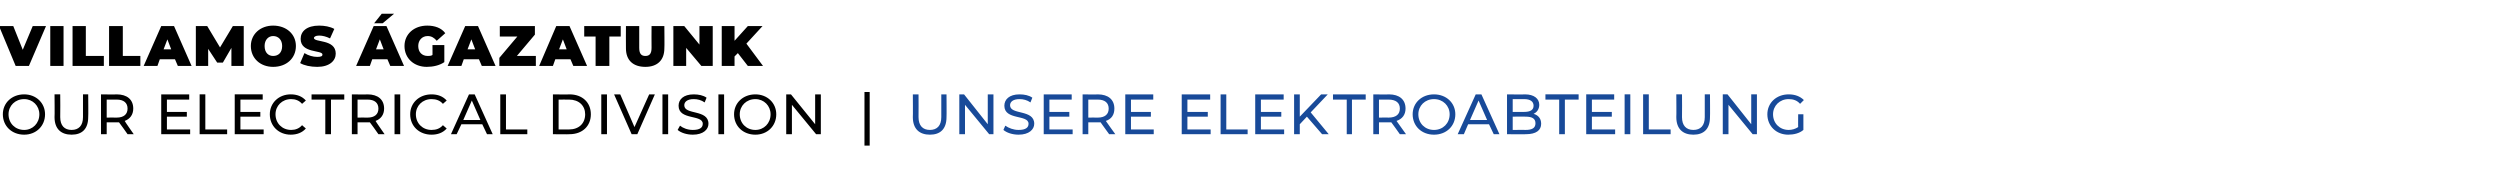
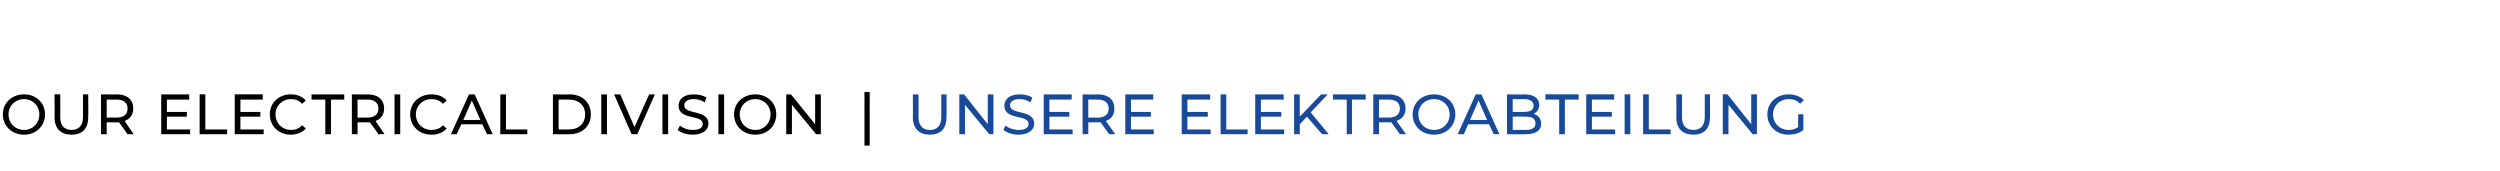
<svg xmlns="http://www.w3.org/2000/svg" version="1.1" width="527.2px" height="36px" viewBox="0 -1 527.2 36" style="top:-1px">
  <desc>Villamos gazatunk Our Electrical Division | Unsere Elektroabteilung</desc>
  <defs />
  <g id="Polygon10631">
    <path d="m192.5 23.7c.04.02 0-4.8 0-4.8h1.2s.03 4.78 0 4.8c0 1.8.9 2.7 2.4 2.7c1.5 0 2.4-.9 2.4-2.7c-.02-.02 0-4.8 0-4.8h1.1s.04 4.82 0 4.8c0 2.5-1.3 3.7-3.5 3.7c-2.2 0-3.6-1.2-3.6-3.7zm17-4.8v8.4h-.9l-5.1-6.2v6.2h-1.2v-8.4h1l5 6.3v-6.3h1.2zm2.1 7.5l.4-.9c.7.5 1.7.9 2.8.9c1.5 0 2.1-.5 2.1-1.3c0-2-5.1-.7-5.1-3.8c0-1.3 1-2.4 3.2-2.4c1 0 2 .2 2.7.7l-.4 1c-.7-.5-1.5-.7-2.3-.7c-1.4 0-2 .6-2 1.3c0 2.1 5.1.8 5.1 3.9c0 1.2-1.1 2.3-3.3 2.3c-1.3 0-2.5-.4-3.2-1zm14.6-.1v1h-6.1v-8.4h5.9v1.1h-4.7v2.6h4.2v1h-4.2v2.7h4.9zm7.7 1s-1.84-2.53-1.8-2.5h-2.6v2.5h-1.2v-8.4s3.23.05 3.2 0c2.2 0 3.5 1.1 3.5 3c0 1.3-.6 2.2-1.8 2.6c-.02.03 2 2.8 2 2.8h-1.3zm-.1-5.4c0-1.2-.8-1.9-2.3-1.9h-2v3.8s1.99-.03 2 0c1.5 0 2.3-.7 2.3-1.9zm9.5 4.4v1h-6v-8.4h5.9v1.1h-4.7v2.6h4.2v1h-4.2v2.7h4.8zm12 0v1h-6.1v-8.4h6v1.1h-4.8v2.6h4.3v1h-4.3v2.7h4.9zm2.1-7.4h1.2v7.4h4.5v1h-5.7v-8.4zm13.4 7.4v1h-6.1v-8.4h6v1.1h-4.8v2.6h4.3v1h-4.3v2.7h4.9zm4.8-2.7l-1.5 1.6v2.1h-1.2v-8.4h1.2v4.7l4.5-4.7h1.4l-3.6 3.8l3.8 4.6h-1.4l-3.2-3.7zM284 20h-2.9v-1.1h6.9v1.1h-2.9v7.3H284V20zm11.2 7.3s-1.79-2.53-1.8-2.5h-2.6v2.5h-1.2v-8.4s3.28.05 3.3 0c2.2 0 3.5 1.1 3.5 3c0 1.3-.7 2.2-1.9 2.6c.04.03 2 2.8 2 2.8h-1.3zm0-5.4c0-1.2-.8-1.9-2.4-1.9h-2v3.8s2.05-.03 2 0c1.6 0 2.4-.7 2.4-1.9zm2.7 1.2c0-2.4 1.9-4.2 4.5-4.2c2.6 0 4.5 1.8 4.5 4.2c0 2.5-1.9 4.3-4.5 4.3c-2.6 0-4.5-1.8-4.5-4.3zm7.8 0c0-1.8-1.4-3.2-3.3-3.2c-1.9 0-3.3 1.4-3.3 3.2c0 1.9 1.4 3.3 3.3 3.3c1.9 0 3.3-1.4 3.3-3.3zm8.3 2.1h-4.4l-.9 2.1h-1.3l3.8-8.4h1.2l3.8 8.4H315l-1-2.1zm-.4-.9l-1.8-4.1l-1.8 4.1h3.6zm11.4.8c0 1.4-1.1 2.2-3.2 2.2c0 .05-4 0-4 0v-8.4s3.76.05 3.8 0c1.9 0 3 .9 3 2.2c0 .9-.5 1.6-1.2 1.9c1 .3 1.6 1 1.6 2.1zm-6-5.2v2.7h2.4c1.3 0 2-.4 2-1.3c0-.9-.7-1.4-2-1.4c.05.02-2.4 0-2.4 0zm4.8 5.1c0-1-.7-1.4-2.1-1.4c.05-.02-2.7 0-2.7 0v2.8s2.75-.02 2.7 0c1.4 0 2.1-.4 2.1-1.4zm5-5h-2.9v-1.1h7v1.1H330v7.3h-1.2V20zm11.8 6.3v1h-6.1v-8.4h5.9v1.1h-4.7v2.6h4.2v1h-4.2v2.7h4.9zm2-7.4h1.2v8.4h-1.2v-8.4zm3.9 0h1.2v7.4h4.6v1h-5.8v-8.4zm7 4.8c.04.02 0-4.8 0-4.8h1.2s.04 4.78 0 4.8c0 1.8.9 2.7 2.4 2.7c1.5 0 2.4-.9 2.4-2.7c-.02-.02 0-4.8 0-4.8h1.1s.04 4.82 0 4.8c0 2.5-1.3 3.7-3.5 3.7c-2.2 0-3.6-1.2-3.6-3.7zm17-4.8v8.4h-.9l-5.1-6.2v6.2h-1.2v-8.4h1l5 6.3v-6.3h1.2zm8.7 4.2h1.1s.02 3.28 0 3.3c-.8.7-2 1-3.2 1c-2.5 0-4.4-1.8-4.4-4.3c0-2.4 1.9-4.2 4.5-4.2c1.3 0 2.4.4 3.2 1.2l-.8.8c-.6-.7-1.4-1-2.4-1c-1.9 0-3.3 1.4-3.3 3.2c0 1.9 1.4 3.3 3.3 3.3c.7 0 1.4-.2 2-.6c-.03.04 0-2.7 0-2.7z" stroke="none" fill="#184a99" />
  </g>
  <g id="Polygon10630">
    <path d="m.6 23.1c0-2.4 1.9-4.2 4.5-4.2c2.5 0 4.4 1.8 4.4 4.2c0 2.5-1.9 4.3-4.4 4.3c-2.6 0-4.5-1.8-4.5-4.3zm7.7 0c0-1.8-1.4-3.2-3.2-3.2c-1.9 0-3.3 1.4-3.3 3.2c0 1.9 1.4 3.3 3.3 3.3c1.8 0 3.2-1.4 3.2-3.3zm3.2.6c.05.02 0-4.8 0-4.8h1.2s.04 4.78 0 4.8c0 1.8.9 2.7 2.4 2.7c1.5 0 2.4-.9 2.4-2.7v-4.8h1.1s.05 4.82 0 4.8c0 2.5-1.3 3.7-3.5 3.7c-2.2 0-3.6-1.2-3.6-3.7zm15.4 3.6s-1.78-2.53-1.8-2.5h-2.6v2.5h-1.2v-8.4s3.3.05 3.3 0c2.2 0 3.5 1.1 3.5 3c0 1.3-.7 2.2-1.8 2.6c-.05.03 1.9 2.8 1.9 2.8h-1.3zm0-5.4c0-1.2-.8-1.9-2.3-1.9h-2.1v3.8s2.06-.03 2.1 0c1.5 0 2.3-.7 2.3-1.9zm13.2 4.4v1H34v-8.4h5.9v1.1h-4.7v2.6h4.2v1h-4.2v2.7h4.9zm2-7.4h1.2v7.4h4.6v1h-5.8v-8.4zm13.5 7.4v1h-6.1v-8.4h5.9v1.1h-4.7v2.6h4.2v1h-4.2v2.7h4.9zm1.3-3.2c0-2.4 1.9-4.2 4.4-4.2c1.3 0 2.4.4 3.2 1.3l-.8.7c-.6-.7-1.4-1-2.3-1c-1.9 0-3.3 1.4-3.3 3.2c0 1.9 1.4 3.3 3.3 3.3c.9 0 1.7-.3 2.3-1l.8.7c-.8.9-1.9 1.3-3.2 1.3c-2.5 0-4.4-1.8-4.4-4.3zM68.6 20h-2.9v-1.1h6.9v1.1h-2.8v7.3h-1.2V20zm11.2 7.3s-1.77-2.53-1.8-2.5h-2.6v2.5h-1.2v-8.4s3.3.05 3.3 0c2.2 0 3.5 1.1 3.5 3c0 1.3-.7 2.2-1.8 2.6c-.04.03 1.9 2.8 1.9 2.8h-1.3zm0-5.4c0-1.2-.8-1.9-2.3-1.9h-2.1v3.8s2.06-.03 2.1 0c1.5 0 2.3-.7 2.3-1.9zm3.4-3h1.2v8.4h-1.2v-8.4zm3.3 4.2c0-2.4 1.9-4.2 4.5-4.2c1.3 0 2.4.4 3.2 1.3l-.8.7c-.6-.7-1.4-1-2.4-1c-1.9 0-3.3 1.4-3.3 3.2c0 1.9 1.4 3.3 3.3 3.3c1 0 1.8-.3 2.4-1l.8.7c-.8.9-1.9 1.3-3.2 1.3c-2.6 0-4.5-1.8-4.5-4.3zm15.2 2.1h-4.4l-1 2.1h-1.2l3.8-8.4h1.2l3.8 8.4h-1.2l-1-2.1zm-.4-.9l-1.8-4.1l-1.8 4.1h3.6zm4.2-5.4h1.2v7.4h4.5v1h-5.7v-8.4zm11.1 0s3.5.05 3.5 0c2.7 0 4.5 1.7 4.5 4.2c0 2.5-1.8 4.2-4.5 4.2c0 .05-3.5 0-3.5 0v-8.4zm3.4 7.4c2.1 0 3.4-1.3 3.4-3.2c0-1.8-1.3-3.1-3.4-3.1c.03-.01-2.2 0-2.2 0v6.3h2.2zm6.8-7.4h1.2v8.4h-1.2v-8.4zm11.3 0l-3.7 8.4h-1.2l-3.7-8.4h1.3l3 6.9l3.1-6.9h1.2zm1.6 0h1.2v8.4h-1.2v-8.4zm3.2 7.5l.5-.9c.6.5 1.6.9 2.7.9c1.5 0 2.1-.5 2.1-1.3c0-2-5.1-.7-5.1-3.8c0-1.3 1-2.4 3.2-2.4c1 0 2 .2 2.7.7l-.4 1c-.7-.5-1.5-.7-2.3-.7c-1.4 0-2 .6-2 1.3c0 2.1 5.1.8 5.1 3.9c0 1.2-1.1 2.3-3.3 2.3c-1.3 0-2.5-.4-3.2-1zm8.6-7.5h1.2v8.4h-1.2v-8.4zm3.3 4.2c0-2.4 1.9-4.2 4.5-4.2c2.5 0 4.4 1.8 4.4 4.2c0 2.5-1.9 4.3-4.4 4.3c-2.6 0-4.5-1.8-4.5-4.3zm7.7 0c0-1.8-1.4-3.2-3.2-3.2c-1.9 0-3.3 1.4-3.3 3.2c0 1.9 1.4 3.3 3.3 3.3c1.8 0 3.2-1.4 3.2-3.3zm10.6-4.2v8.4h-1l-5.1-6.2v6.2h-1.2v-8.4h1l5.1 6.3v-6.3h1.2zm9.2-.5h1.1v11.3h-1.1V18.4z" stroke="none" fill="#000" />
  </g>
  <g id="Polygon10629">
-     <path d="m9.7 4.5l-3.6 8.4H3.3L-.2 4.5h3l2 5l2.1-5h2.8zm.9 0h2.8v8.4h-2.8V4.5zm4.7 0h2.8v6.3h3.8v2.1h-6.6V4.5zm7.7 0h2.9v6.3h3.7v2.1H23V4.5zm13.9 7h-3.2l-.5 1.4h-2.9L34 4.5h2.7l3.7 8.4h-2.9l-.6-1.4zm-.8-2.1l-.8-2.1l-.8 2.1h1.6zm12.7 3.5V9.1L47 12.2h-1.2l-1.9-2.9v3.6h-2.6V4.5h2.4L46.4 9l2.7-4.5h2.3v8.4h-2.6zm4.1-4.2c0-2.5 2-4.3 4.7-4.3c2.8 0 4.8 1.8 4.8 4.3c0 2.6-2 4.4-4.8 4.4c-2.7 0-4.7-1.8-4.7-4.4zm6.6 0c0-1.3-.8-2.1-1.9-2.1c-1 0-1.8.8-1.8 2.1c0 1.4.8 2.1 1.8 2.1c1.1 0 1.9-.7 1.9-2.1zm3.8 3.6l.9-2.1c.8.5 1.8.8 2.7.8c.9 0 1.1-.2 1.1-.5c0-1-4.6-.2-4.6-3.3c0-1.6 1.3-2.8 3.9-2.8c1.1 0 2.3.2 3.2.7l-.9 2c-.8-.4-1.6-.6-2.3-.6c-.8 0-1.1.3-1.1.5c0 1 4.6.2 4.6 3.3c0 1.5-1.3 2.8-3.9 2.8c-1.4 0-2.8-.3-3.6-.8zm17.4-8.4h-1.8l1.6-2h2.6l-2.4 2zm1 7.6h-3.2l-.5 1.4h-2.9l3.7-8.4h2.7l3.7 8.4h-2.9l-.6-1.4zm-.8-2.1l-.8-2.1l-.8 2.1h1.6zm10.3-.9h2.5s-.02 3.57 0 3.6c-1 .7-2.4 1-3.7 1c-2.7 0-4.7-1.8-4.7-4.4c0-2.5 2-4.3 4.8-4.3c1.6 0 3 .5 3.8 1.6l-1.8 1.6c-.5-.6-1.1-1-1.9-1c-1.2 0-2 .9-2 2.1c0 1.3.8 2.1 2 2.1c.3 0 .7 0 1-.2c.02.04 0-2.1 0-2.1zm9.8 3h-3.2l-.5 1.4h-2.9l3.7-8.4h2.7l3.7 8.4h-2.9l-.6-1.4zm-.8-2.1l-.8-2.1l-.8 2.1h1.6zm12.8 1.4v2.1h-7.7v-1.7l3.8-4.5h-3.7V4.5h7.4v1.8l-3.8 4.5h4zm7.3.7h-3.2l-.5 1.4h-2.9l3.6-8.4h2.8l3.7 8.4h-2.9l-.6-1.4zm-.8-2.1l-.8-2.1l-.8 2.1h1.6zm6.1-2.7h-2.4V4.5h7.7v2.2h-2.4v6.2h-2.9V6.7zm6.4 2.5c-.03-.03 0-4.7 0-4.7h2.8v4.6c0 1.3.5 1.7 1.3 1.7c.8 0 1.3-.4 1.3-1.7c-.03-.02 0-4.6 0-4.6h2.7s.05 4.67 0 4.7c0 2.5-1.5 3.9-4 3.9c-2.6 0-4.1-1.4-4.1-3.9zm18.3-4.7v8.4h-2.4l-3.2-3.8v3.8H142V4.5h2.3l3.2 3.9V4.5h2.8zm5.3 5.7l-.7.7v2h-2.7V4.5h2.7v3.1l2.8-3.1h3.1l-3.4 3.7l3.5 4.7h-3.2l-2.1-2.7z" stroke="none" fill="#000" />
-   </g>
+     </g>
</svg>